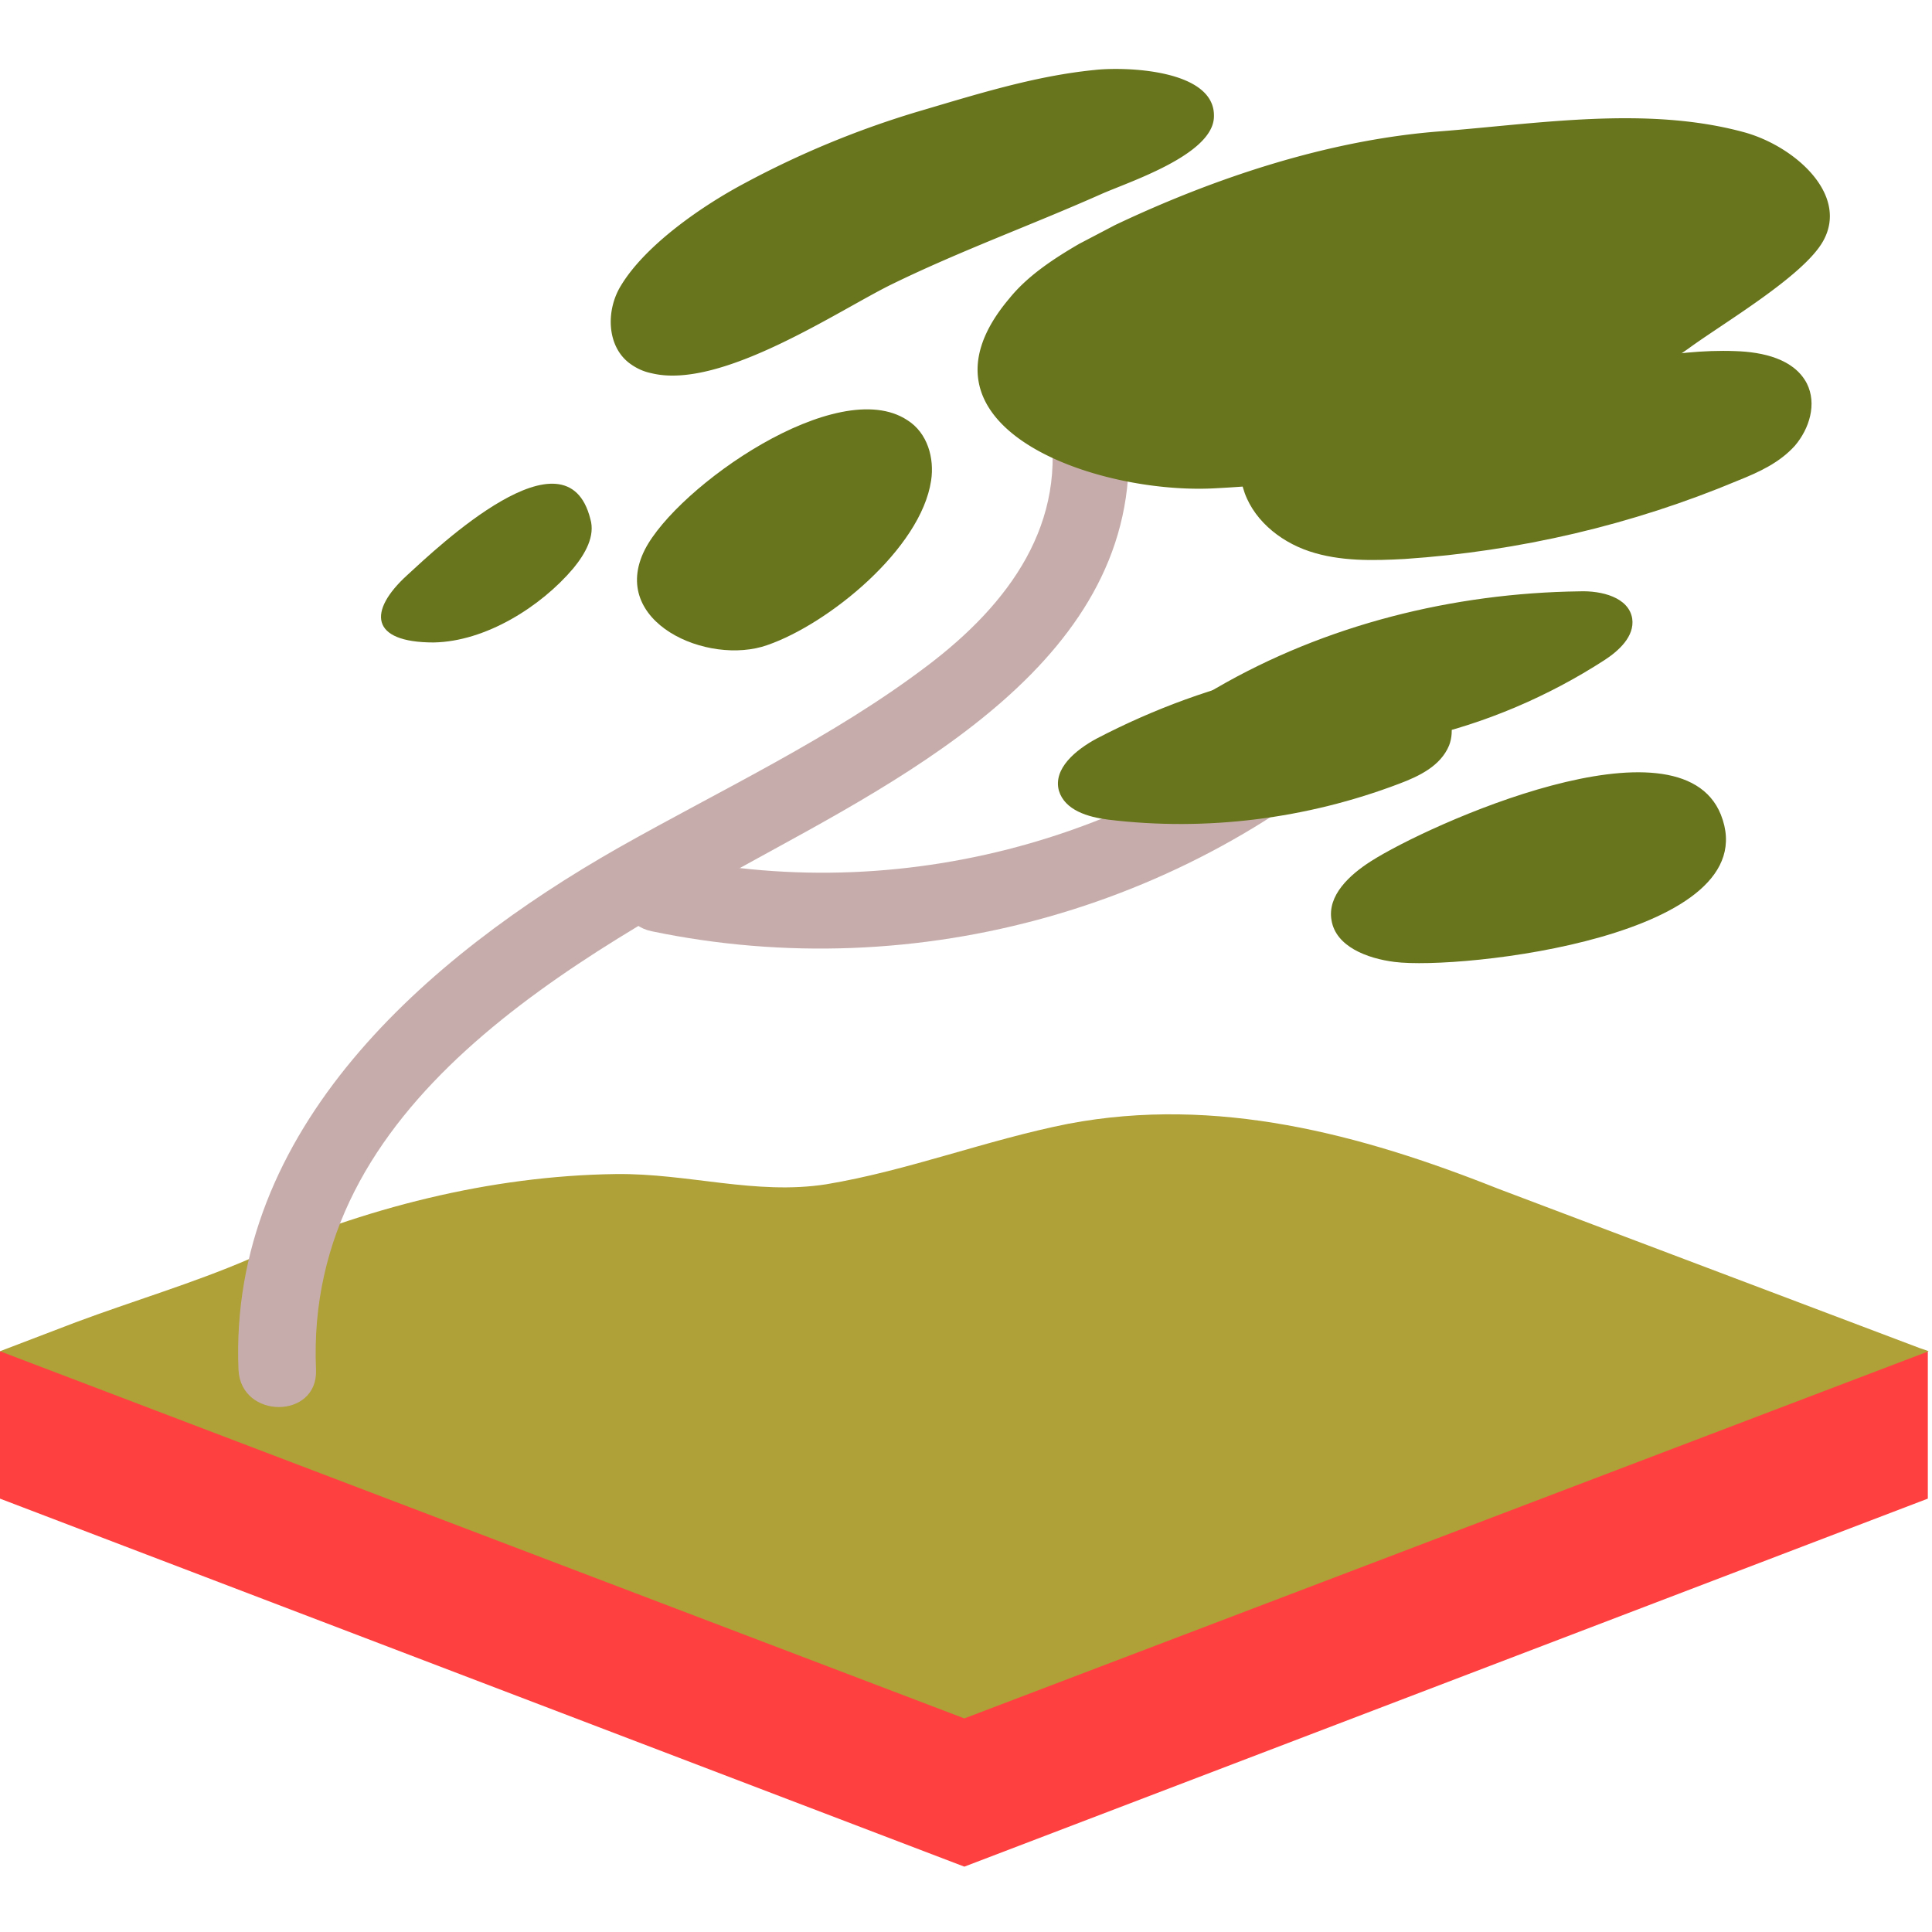
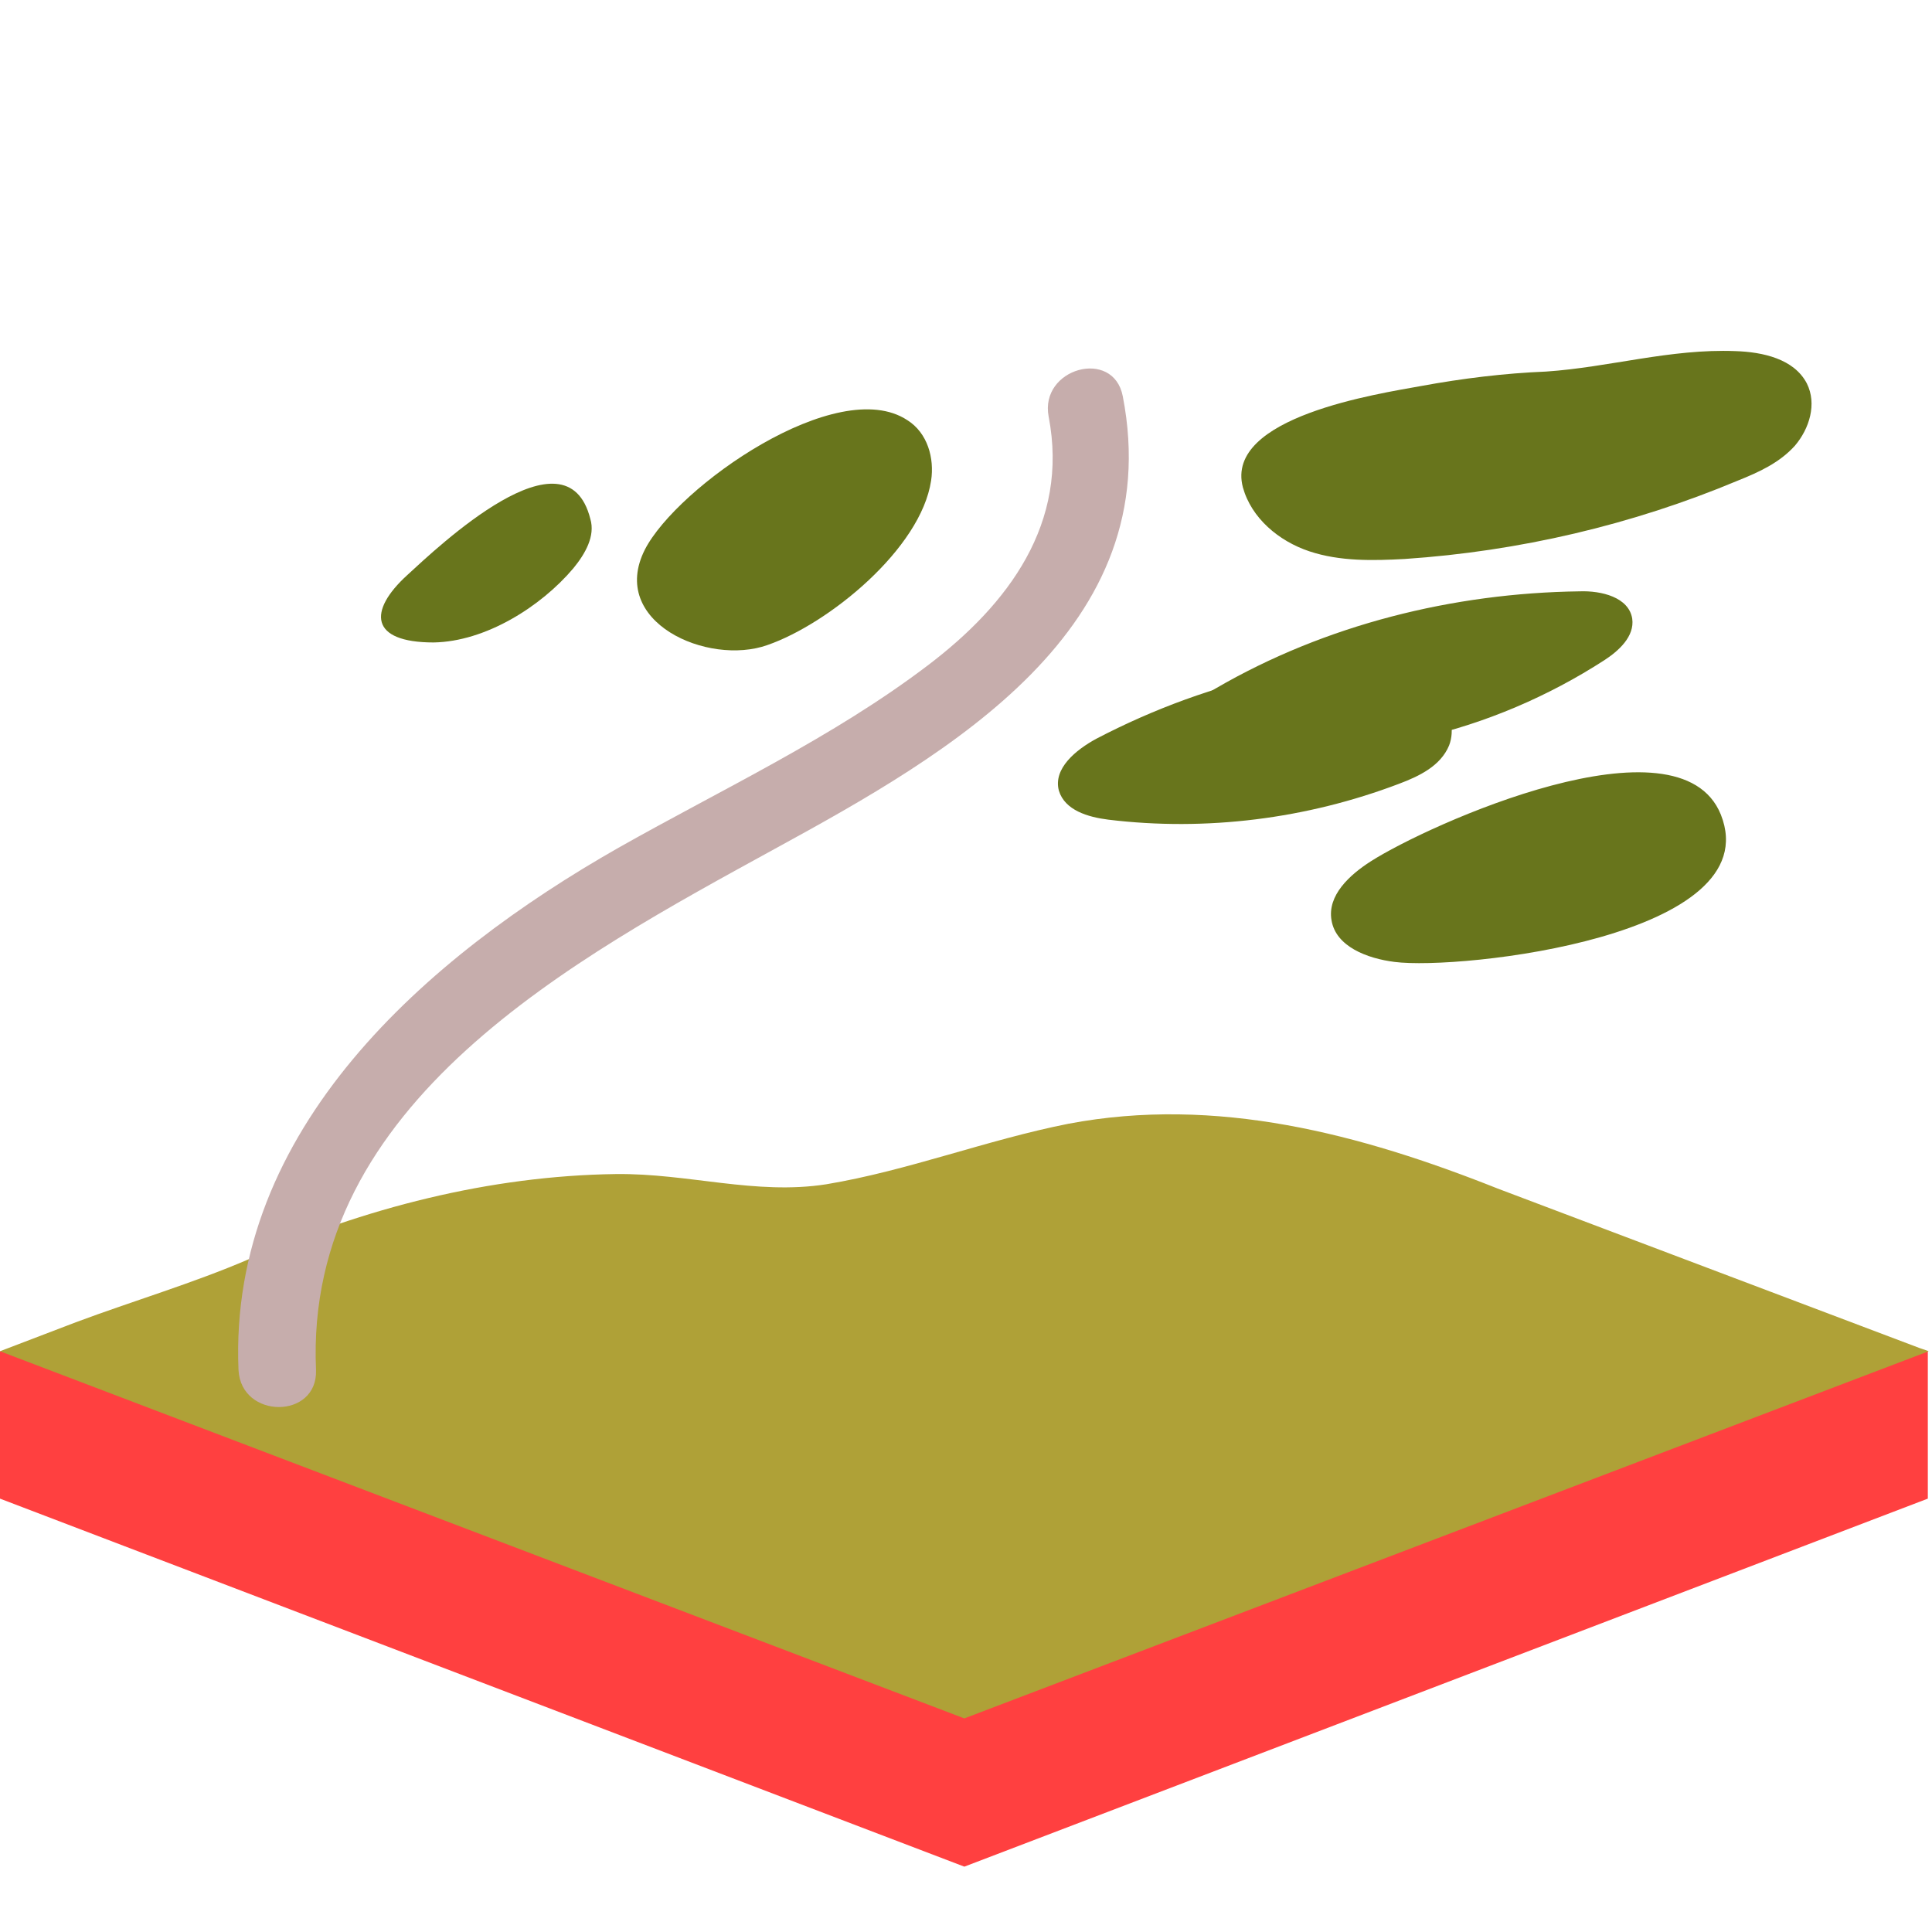
<svg xmlns="http://www.w3.org/2000/svg" xmlns:ns1="http://www.inkscape.org/namespaces/inkscape" xmlns:ns2="http://sodipodi.sourceforge.net/DTD/sodipodi-0.dtd" width="48" height="48" viewBox="0 0 12.7 12.7" version="1.1" id="svg28843" xml:space="preserve" ns1:version="1.2.2 (b0a8486541, 2022-12-01)" ns2:docname="sway-wm.svg">
  <ns2:namedview id="namedview28845" pagecolor="#ffffff" bordercolor="#666666" borderopacity="1.0" ns1:showpageshadow="2" ns1:pageopacity="0.0" ns1:pagecheckerboard="0" ns1:deskcolor="#d1d1d1" ns1:document-units="mm" showgrid="false" ns1:zoom="0.71357323" ns1:cx="397.29629" ns1:cy="337.03619" ns1:window-width="1854" ns1:window-height="999" ns1:window-x="0" ns1:window-y="0" ns1:window-maximized="1" ns1:current-layer="layer1" />
  <defs id="defs28840" />
  <g ns1:label="Layer 1" ns1:groupmode="layer" id="layer1">
    <g transform="matrix(0.056,0,0,0.056,-0.241,13.34)" id="g29228">
      <path d="m 117.5,-69.5 113.1,-10.1 v 17.3 L 117.5,-19.1 4.3,-62.3 v -17.3 z" fill="#ff4040" id="path29210" />
      <path d="M 117.5,-36.5 4.3,-79.6 13.2,-83 c 6.7,-2.5 13.8,-4.6 20.3,-7.4 13.5,-6 28.3,-9.8 43.1,-10 8.5,-0.1 16.4,2.5 24.7,1.2 9.6,-1.6 18.8,-5.2 28.4,-7.1 17.4,-3.3 34.3,1.2 50.4,7.6 l 49.2,18.6 c 0.5,0.2 0.9,0.3 1.4,0.5 z" fill="#afa137" id="path29212" />
      <g fill="#c6adac" id="g29218">
        <path d="m 41.4,-77.4 c -1.4,-31.4 30.4,-48.3 53.9,-61.2 20.5,-11.2 46.1,-25.8 40.8,-53.1 -1.1,-5.7 -9.8,-3.3 -8.7,2.4 2.4,12.5 -4.7,22 -14.2,29.2 -11.2,8.5 -24.1,14.5 -36.3,21.4 -22.5,12.8 -45.8,33 -44.6,61.3 0.3,5.8 9.3,5.8 9.1,0 z" id="path29214" />
-         <path d="m 80.8,-128.9 c 31.2,6.5 64.1,-2.8 87.2,-24.8 4.2,-4 -2.2,-10.4 -6.4,-6.4 -20.6,19.8 -50.4,28.4 -78.4,22.5 -5.6,-1.1 -8.1,7.5 -2.4,8.7 z" id="path29216" />
      </g>
      <g fill="#68751c" id="g29226">
-         <path d="m 80.8,-194.4 c 8.2,2 22.1,-7.5 28.3,-10.5 8,-3.9 16.3,-6.9 24.4,-10.5 3.1,-1.4 13.2,-4.6 13.3,-9.1 0.2,-5.6 -10.5,-5.9 -14,-5.5 -7.1,0.7 -14,2.9 -20.8,4.9 a 108.63,108.63 0 0 0 -20.3,8.4 c -4.9,2.6 -11.6,7.2 -14.5,12 -1.8,2.9 -1.7,7.2 1.1,9.2 0.7,0.5 1.5,0.9 2.5,1.1 z m 50.2,-15.2 4.2,-2.2 c 11.6,-5.5 25,-10 38.2,-11 11.5,-0.9 24.2,-3 35.6,0.1 5.9,1.6 12.4,7.3 9.3,12.8 -2.3,4.1 -11.7,9.6 -15.8,12.6 -15.1,10.7 -36.2,15.4 -55.5,16.4 -14,0.8 -37,-7.2 -24.2,-22.3 2.1,-2.6 5.1,-4.6 8.2,-6.4 z" id="path29220" />
        <path d="m 208,-197 c 3.2,0.1 6.9,0.9 8.4,3.8 1.2,2.4 0.3,5.3 -1.4,7.3 -1.8,2 -4.2,3.1 -6.7,4.1 -12.4,5.2 -25.7,8.3 -39.1,9.2 -3.7,0.2 -7.6,0.3 -11.2,-0.9 -3.6,-1.2 -6.8,-3.9 -7.8,-7.5 -2.2,-8.3 16,-11 20.9,-11.9 4.9,-0.9 9.8,-1.5 14.7,-1.7 7.4,-0.5 14.6,-2.7 22.2,-2.4 z m -1.7,54.4 c -4.9,-12.1 -34.4,1.2 -41.1,5.5 -2.5,1.6 -5.1,4 -4.6,6.9 0.5,3.1 4.2,4.5 7.4,4.9 7.7,1 44,-3 38.3,-17.3 z m -92.7,-39.2 c -1.2,8 -12,16.8 -19.2,19.3 -7,2.5 -18.7,-2.7 -14.4,-11.2 3.8,-7.4 22.6,-20.6 30.8,-15.2 2.4,1.5 3.2,4.5 2.8,7.1 z m 20.8,39.8 c 11.5,1.4 23.3,-0.1 34.1,-4.2 2.4,-0.9 4.9,-2.1 5.9,-4.5 0.7,-1.8 0.2,-4 -1.2,-5.3 -1.4,-1.3 -3.6,-1.7 -5.3,-0.9 -3.2,-3.5 -8.8,-3.2 -13.5,-2.3 -7.4,1.5 -14.7,4.2 -21.4,7.7 -2.4,1.3 -5.1,3.5 -4.4,6.1 0.7,2.3 3.4,3.1 5.8,3.4 z" id="path29222" />
        <path d="m 147.7,-151.3 c 15.2,3.4 31.9,-1 44.9,-9.4 1.7,-1.1 3.6,-2.8 3.3,-4.9 -0.4,-2.5 -3.6,-3.3 -6.2,-3.2 -14.8,0.2 -29.8,3.9 -42.7,11.4 -1.5,0.8 -3.1,2.2 -2.7,3.8 0.5,1.4 2.1,2 3.4,2.3 z m -76.1,-20.2 c 1.4,-1.7 2.6,-3.8 2,-5.8 -2.8,-11.1 -17.9,3.3 -21.5,6.6 -4.6,4.2 -4.4,7.9 3.1,7.9 6.1,-0.1 12.6,-4.2 16.4,-8.7 z" id="path29224" />
      </g>
    </g>
  </g>
</svg>